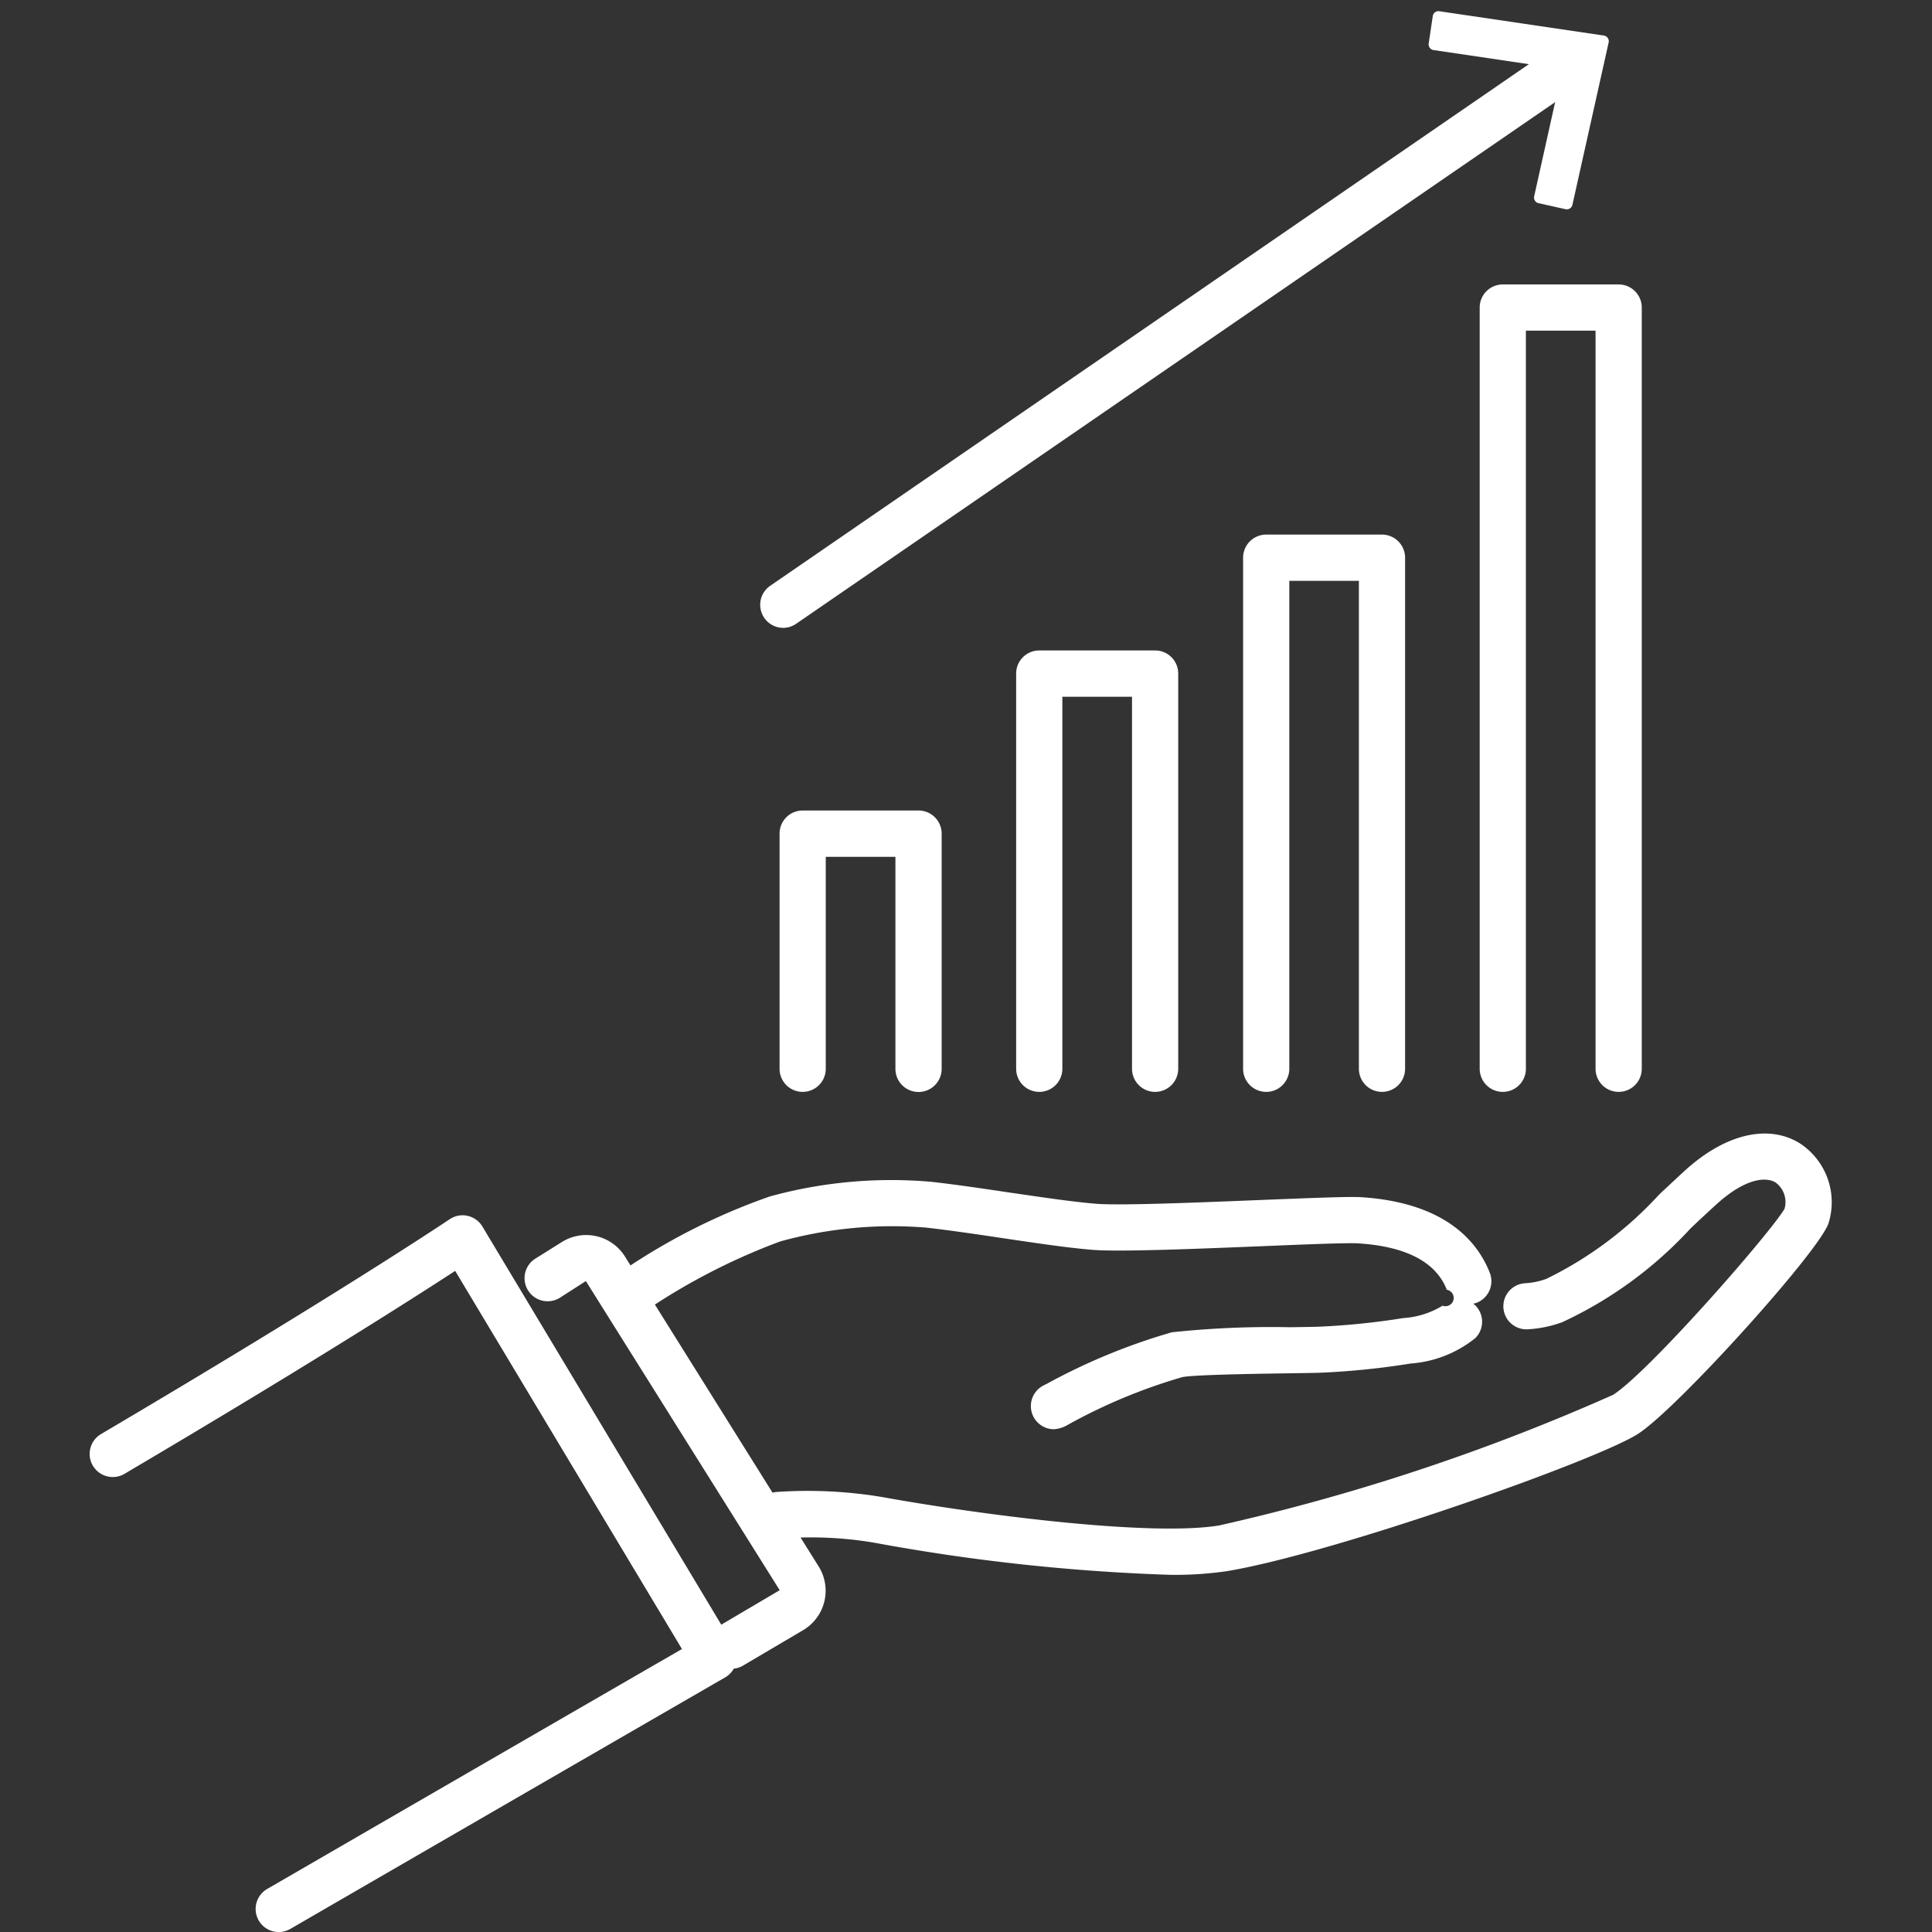
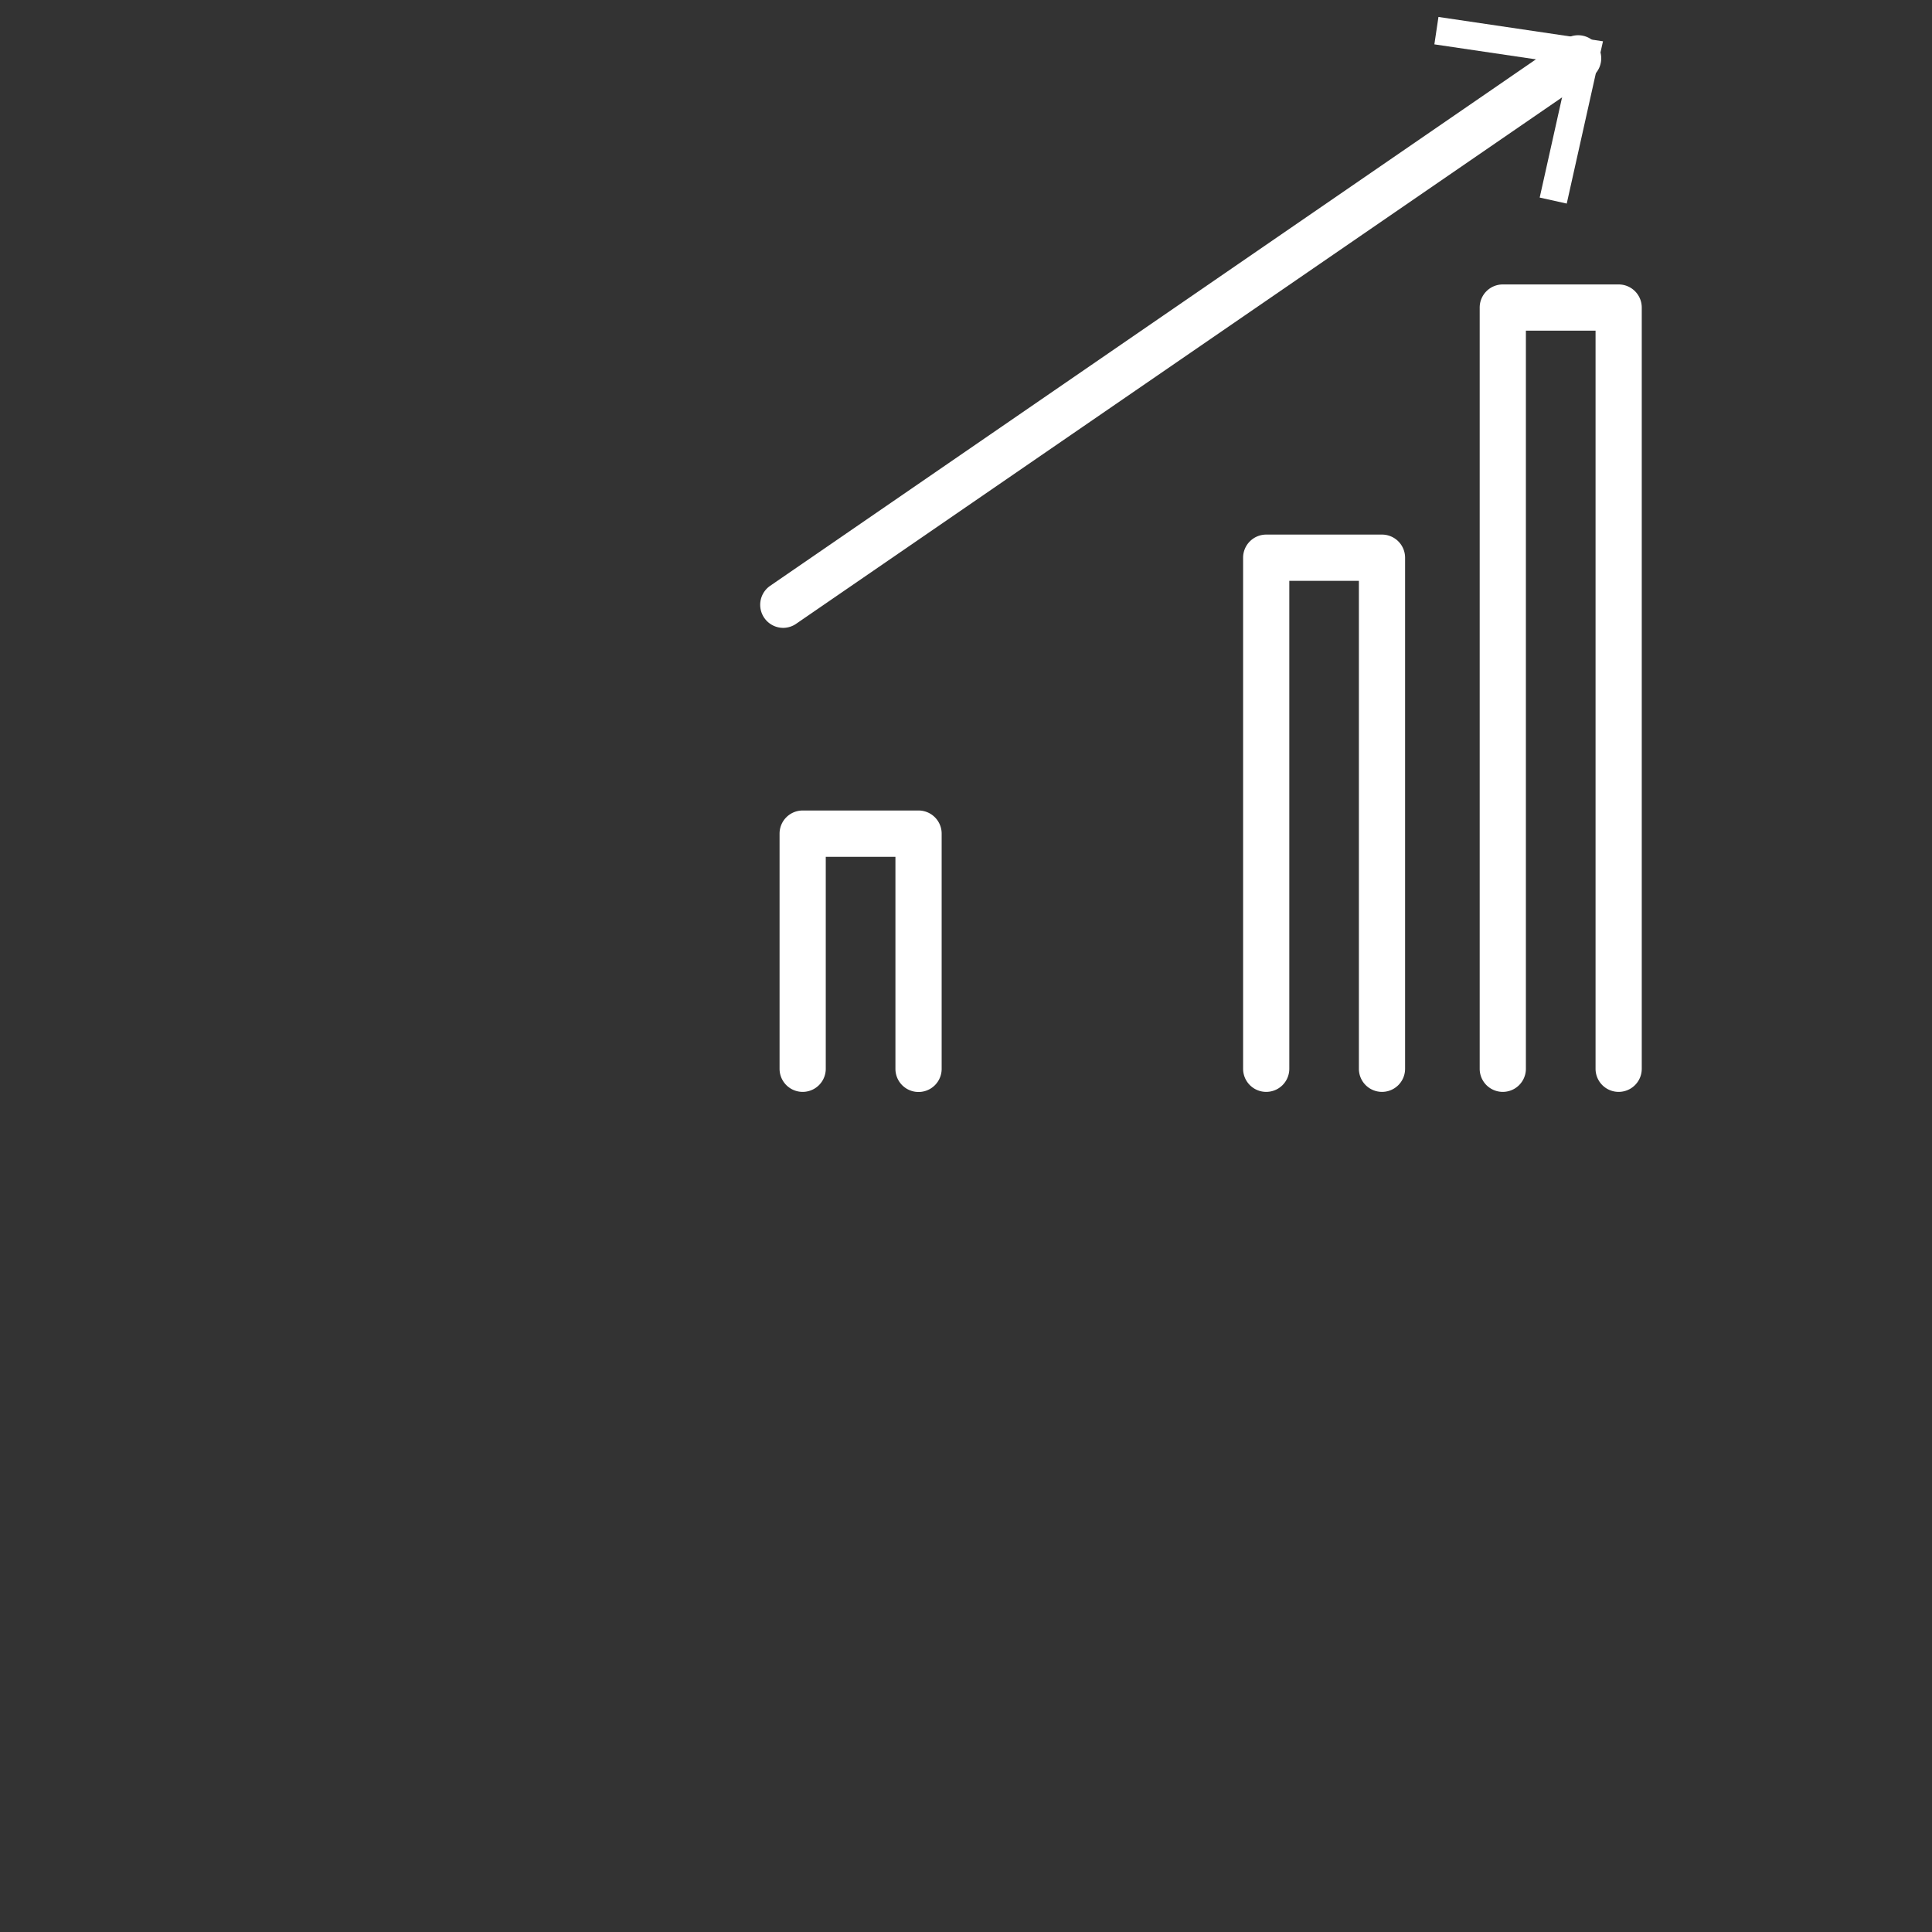
<svg xmlns="http://www.w3.org/2000/svg" width="70" height="70" viewBox="0 0 70 70">
  <rect x="0" y="0" width="70" height="70" fill="#333333" stroke="none" />
  <g id="icon_収益力強化" transform="translate(-325.628 -64.496)">
-     <rect id="長方形_45" data-name="長方形 45" width="70" height="70" transform="translate(325.628 64.496)" fill="none" />
    <g id="グループ_26" data-name="グループ 26" transform="translate(328.868 64.901)">
      <g id="グループ_22" data-name="グループ 22" transform="translate(24.303 0)">
        <path id="パス_37" data-name="パス 37" d="M385.83,88.251a.836.836,0,0,1-.474-1.525l28.8-19.8a.836.836,0,1,1,.947,1.378L386.3,88.1A.833.833,0,0,1,385.83,88.251Z" transform="translate(-384.993 -65.907)" fill="#fff" />
        <g id="グループ_21" data-name="グループ 21" transform="translate(24.218)">
          <g id="グループ_20" data-name="グループ 20">
            <path id="パス_38" data-name="パス 38" d="M442.438,72.114l-.98-.218,1.078-4.828-4.894-.723.148-.993,5.961.882Z" transform="translate(-437.433 -65.143)" fill="#fff" />
-             <path id="パス_39" data-name="パス 39" d="M442.2,72.081a.22.22,0,0,1-.045-.005l-.98-.218a.208.208,0,0,1-.159-.25L442.042,67l-4.672-.69a.21.21,0,0,1-.176-.238l.148-.993a.206.206,0,0,1,.237-.176l5.961.881a.209.209,0,0,1,.174.252l-1.312,5.88A.209.209,0,0,1,442.2,72.081Zm-.731-.586.572.127,1.217-5.457-5.531-.818-.086.579,4.687.692a.209.209,0,0,1,.174.252Z" transform="translate(-437.191 -64.901)" fill="#fff" />
          </g>
        </g>
      </g>
      <g id="グループ_25" data-name="グループ 25" transform="translate(0 9.901)">
        <g id="グループ_23" data-name="グループ 23" transform="translate(0 30.765)">
-           <path id="パス_40" data-name="パス 40" d="M394.561,152.888c-1.152-.693-2.707-.312-4.159,1.019-.31.284-.613.57-.913.85a13.668,13.668,0,0,1-4.087,3.056,2.672,2.672,0,0,1-.771.159.836.836,0,1,0,.1,1.669,4.358,4.358,0,0,0,1.239-.255,14.73,14.73,0,0,0,4.665-3.411c.294-.276.593-.557.9-.837,1.03-.945,1.794-1.042,2.166-.819a.88.88,0,0,1,.329.957c-.523.888-4.894,5.891-6.209,6.738a76.346,76.346,0,0,1-14.272,4.733c-2.5.413-8.665-.387-12.2-1.026a16.4,16.4,0,0,0-3.829-.187.842.842,0,0,0-.157.026l-4.262-6.815a22.9,22.9,0,0,1,4.543-2.288,15.175,15.175,0,0,1,5.289-.5c.885.1,1.864.246,2.81.387,1.185.176,2.3.343,3.2.417.972.08,3.749-.033,6.2-.133,1.528-.063,3.1-.127,3.451-.1,1.732.113,2.809.679,3.2,1.681a.3.3,0,1,1-.155.577,3.088,3.088,0,0,1-1.424.448,26.335,26.335,0,0,1-3.114.315c-.225.006-.573.011-.983.017a34.113,34.113,0,0,0-4.287.183,22.3,22.3,0,0,0-4.508,1.855l-.114.058a.839.839,0,0,0,.339,1.6,1.128,1.128,0,0,0,.531-.17,20.087,20.087,0,0,1,4.127-1.717c.4-.09,2.879-.125,3.936-.141.418-.006.772-.011,1-.017a28.054,28.054,0,0,0,3.341-.336,4.21,4.21,0,0,0,2.35-.927.837.837,0,0,0-.011-1.183.909.909,0,0,0-.071-.057.8.8,0,0,0,.127-.036.837.837,0,0,0,.473-1.084c-.448-1.14-1.618-2.541-4.651-2.739-.411-.027-1.586.019-3.628.1-2.283.093-5.125.209-5.993.137-.838-.069-1.931-.232-3.087-.4-.961-.143-1.954-.291-2.868-.394a16.6,16.6,0,0,0-5.856.529,22.86,22.86,0,0,0-5.051,2.5l-.2-.322a1.658,1.658,0,0,0-2.307-.513l-.959.6a.837.837,0,0,0,.885,1.42l.964-.618,7.023,11.2-2.117,1.249-8.655-14.426a.836.836,0,0,0-1.185-.264c-.039.026-4.039,2.714-12.633,7.784a.836.836,0,1,0,.85,1.441c6.558-3.868,10.462-6.362,11.982-7.353l8.217,13.7c-1.991,1.15-7.819,4.518-15.029,8.694a.836.836,0,1,0,.838,1.448c8.945-5.181,15.763-9.118,15.763-9.118a.834.834,0,0,0,.306-.313.819.819,0,0,0,.317-.1l2.194-1.294a1.659,1.659,0,0,0,.564-2.308l-.656-1.048a13.748,13.748,0,0,1,2.676.188,71.615,71.615,0,0,0,10.717,1.163,13.1,13.1,0,0,0,2.054-.133c3.839-.635,13.384-4,14.9-4.977,1.435-.925,6.663-6.722,6.907-7.659A2.549,2.549,0,0,0,394.561,152.888Z" transform="translate(-332.613 -152.549)" fill="#fff" />
-         </g>
+           </g>
        <g id="グループ_24" data-name="グループ 24" transform="translate(25.006)">
          <path id="パス_41" data-name="パス 41" d="M391.544,127.322h-4.2a.838.838,0,0,0-.837.837v8.521a.837.837,0,0,0,1.674,0V129h2.524v7.683a.837.837,0,0,0,1.675,0v-8.521A.838.838,0,0,0,391.544,127.322Z" transform="translate(-386.508 -108.262)" fill="#fff" />
          <path id="パス_42" data-name="パス 42" d="M427.742,105.775h-4.2a.838.838,0,0,0-.837.837V125.13a.837.837,0,0,0,1.674,0V107.45H426.9v17.68a.837.837,0,0,0,1.674,0V106.612A.838.838,0,0,0,427.742,105.775Z" transform="translate(-405.911 -96.712)" fill="#fff" />
-           <path id="パス_43" data-name="パス 43" d="M410.02,114.823h-4.2a.837.837,0,0,0-.837.837v14.32a.837.837,0,0,0,1.674,0V116.5h2.524V129.98a.837.837,0,0,0,1.674,0V115.66A.837.837,0,0,0,410.02,114.823Z" transform="translate(-396.412 -101.562)" fill="#fff" />
          <path id="パス_44" data-name="パス 44" d="M446.218,86.241h-4.2a.837.837,0,0,0-.837.837v27.581a.837.837,0,0,0,1.674,0V87.915h2.524v26.744a.837.837,0,0,0,1.674,0V87.078A.837.837,0,0,0,446.218,86.241Z" transform="translate(-415.815 -86.241)" fill="#fff" />
        </g>
      </g>
    </g>
  </g>
</svg>